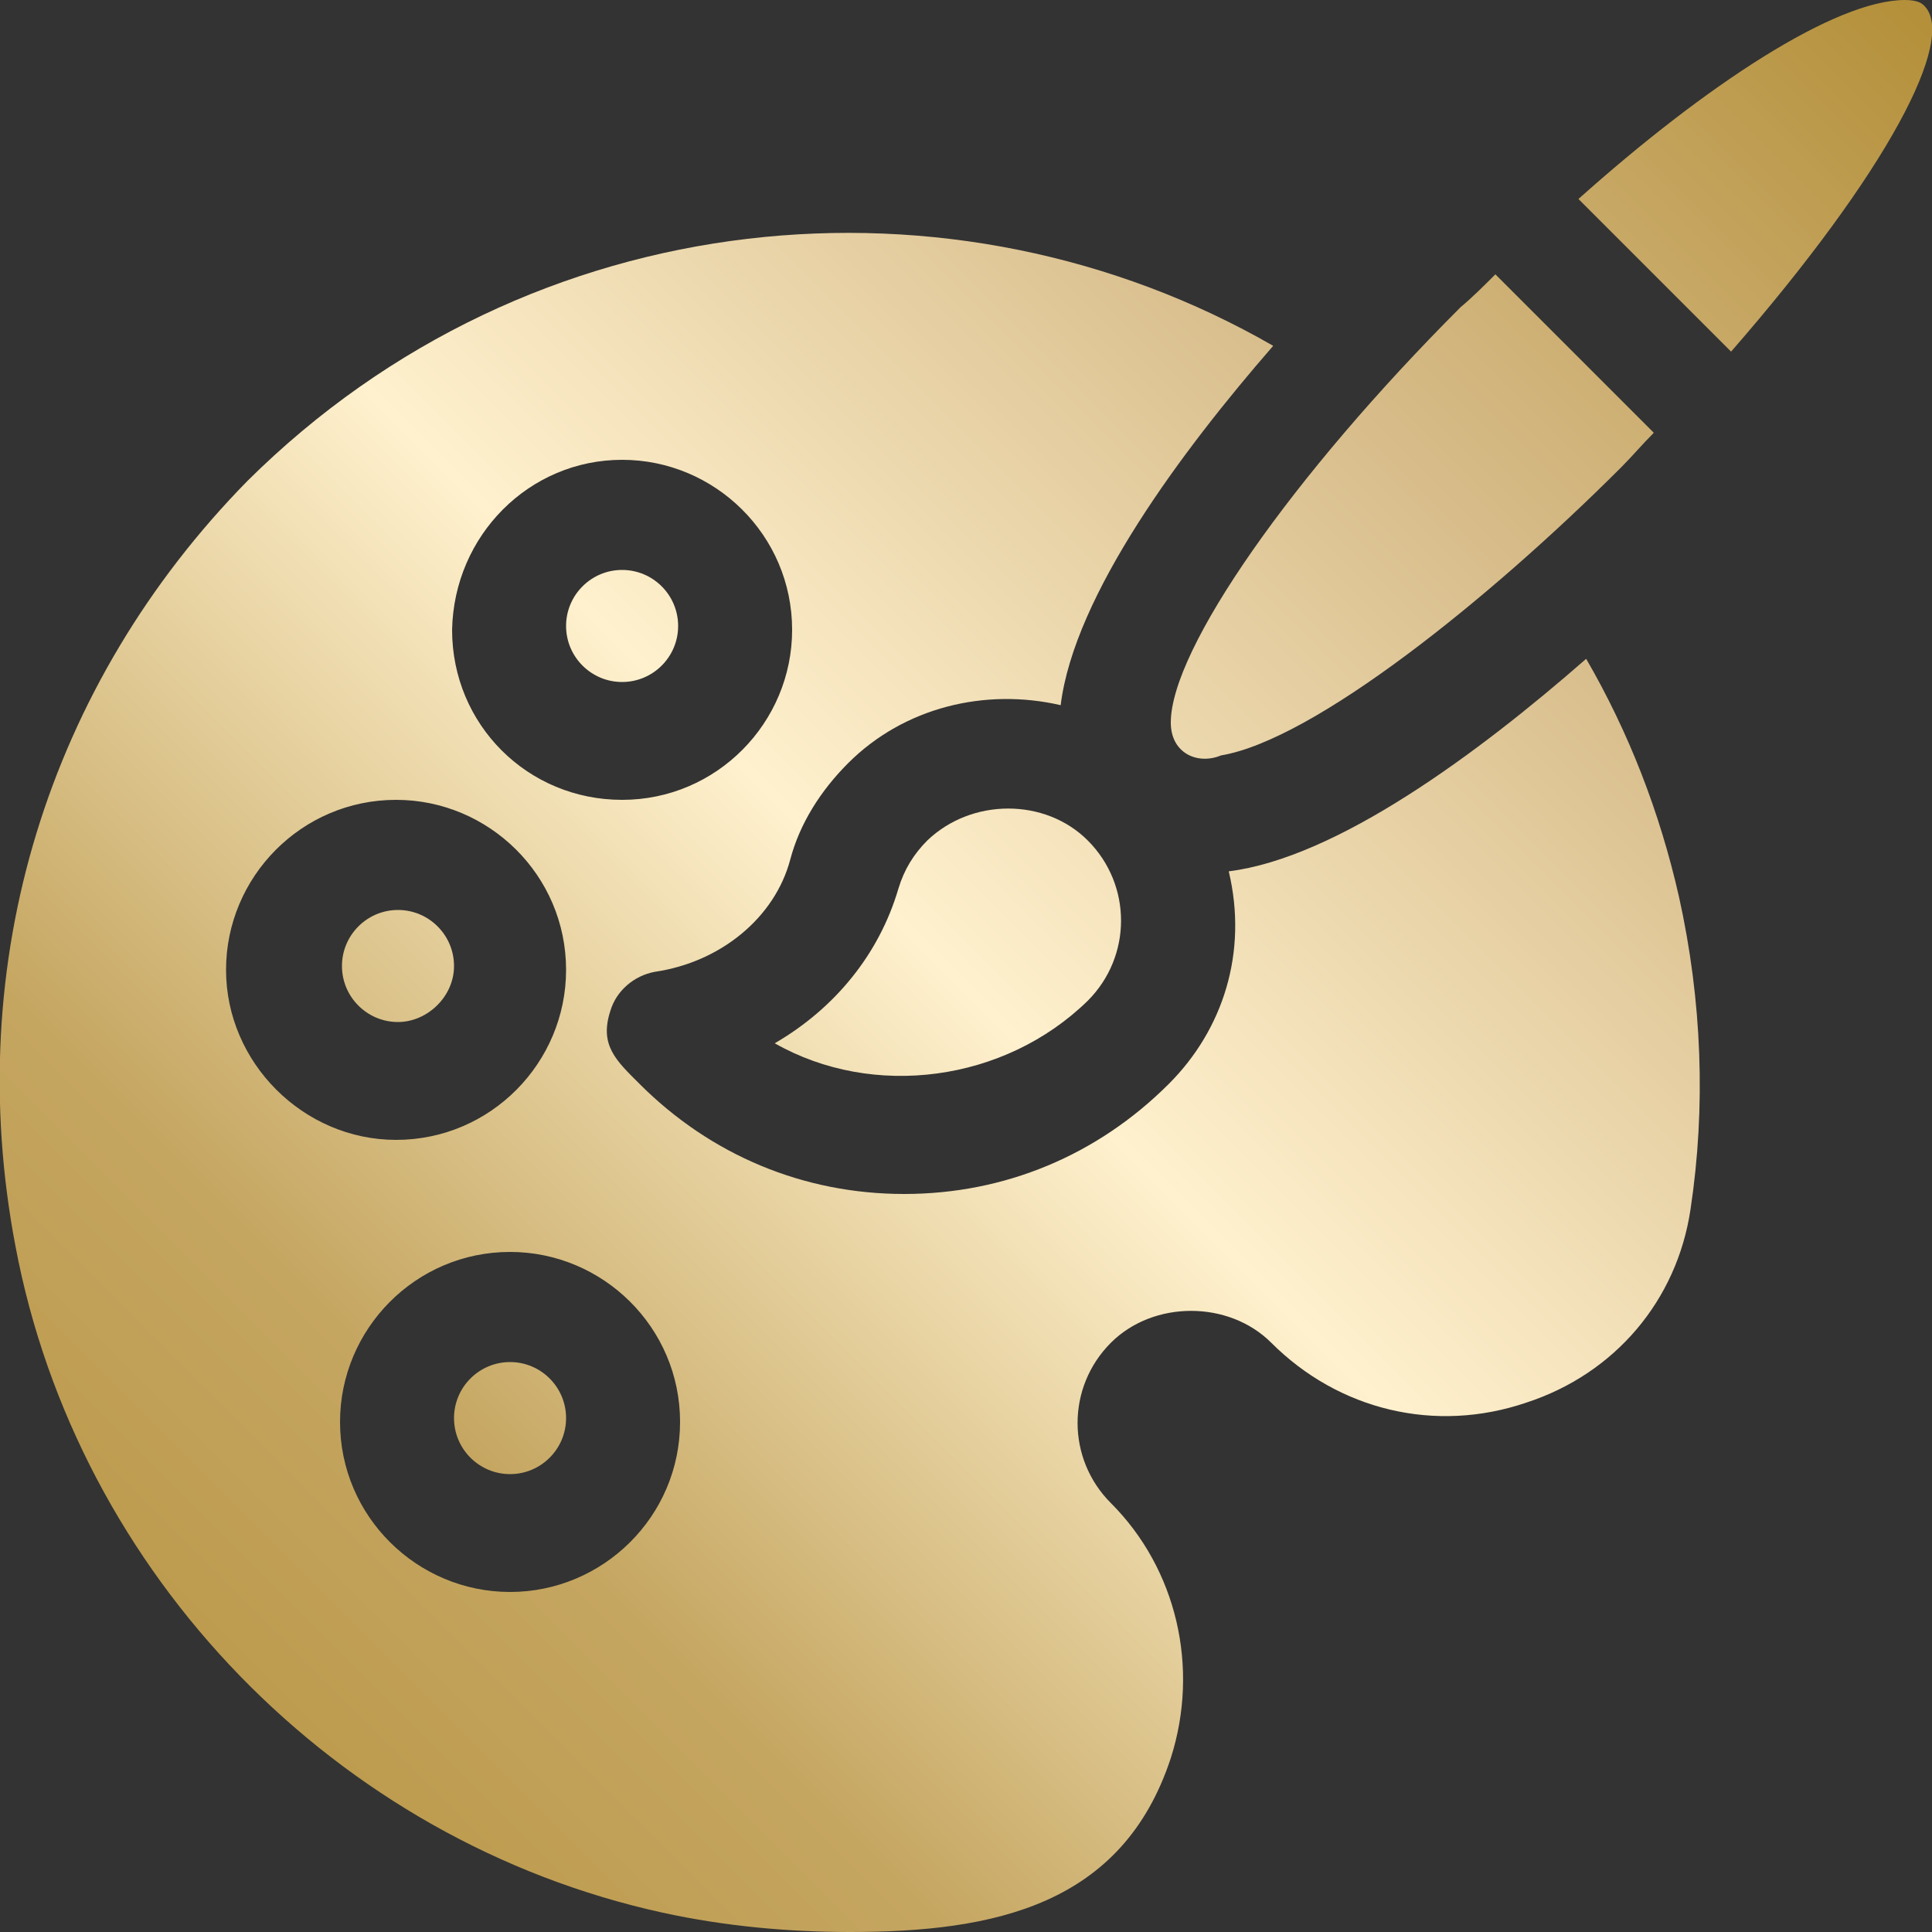
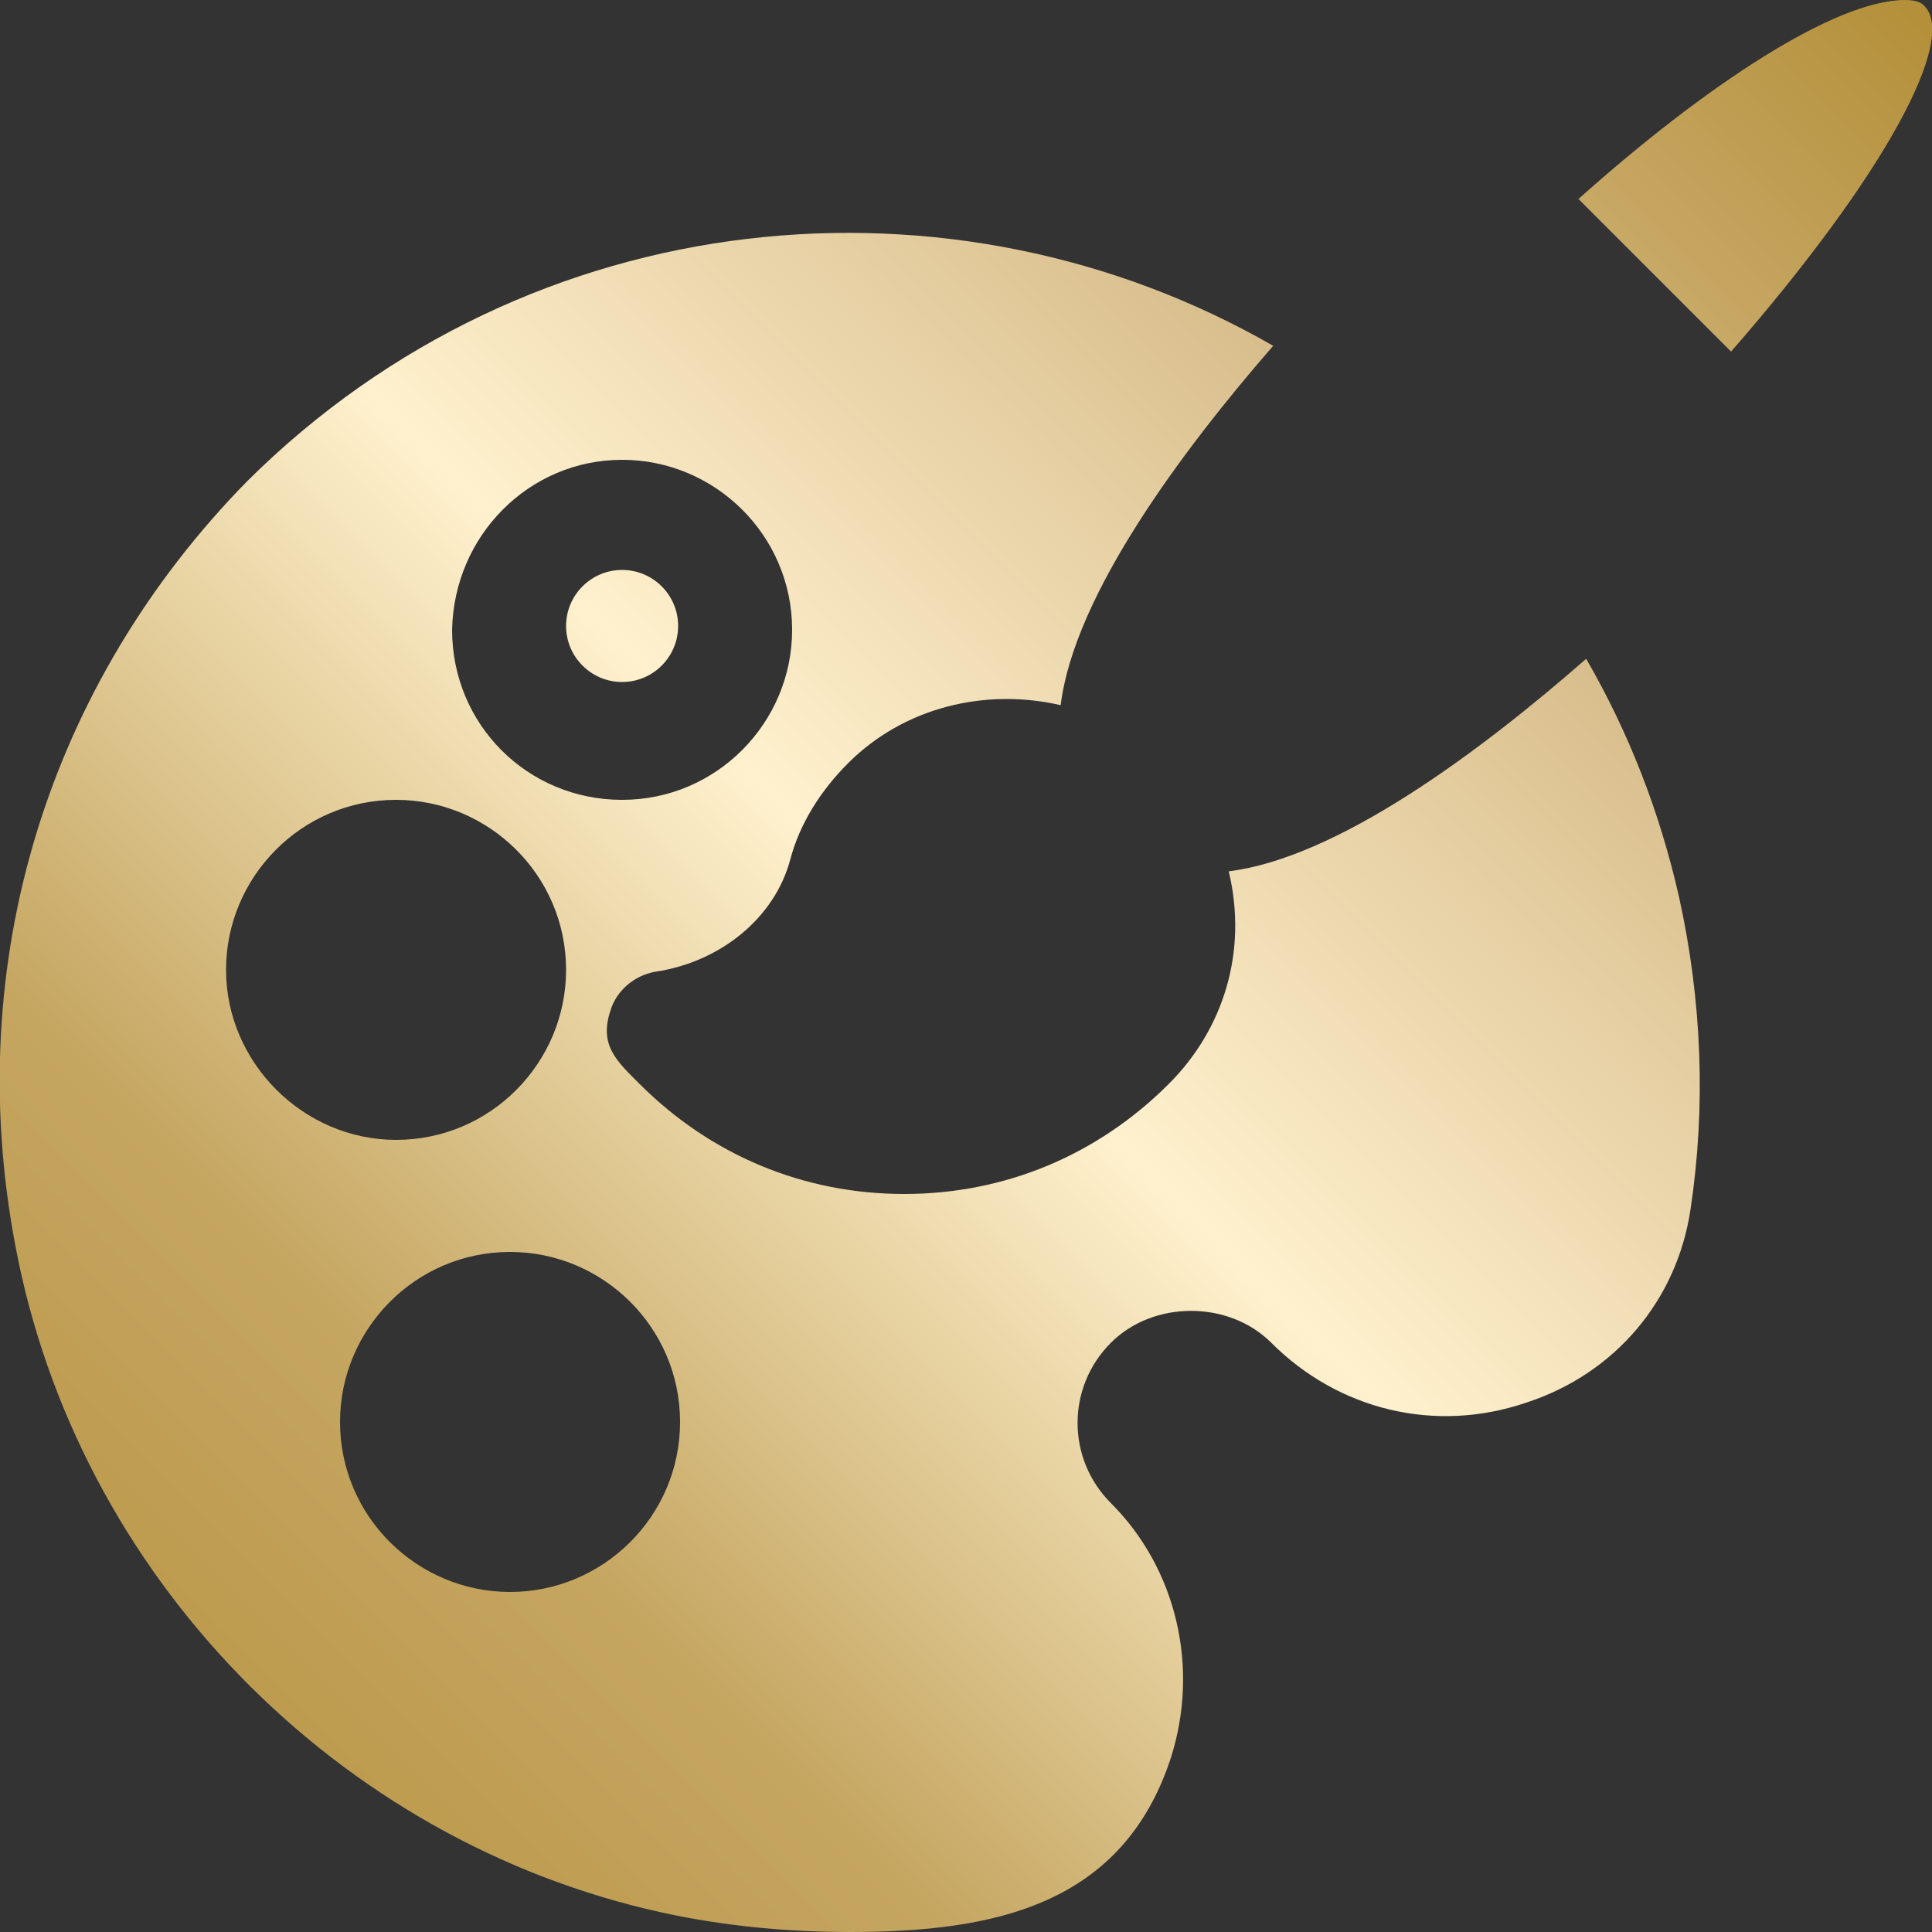
<svg xmlns="http://www.w3.org/2000/svg" version="1.1" id="Layer_2" x="0px" y="0px" viewBox="0 0 100 100" style="enable-background:new 0 0 100 100;" xml:space="preserve">
  <rect x="0" y="0" width="100" height="100" fill="#333333" stroke="none" />
  <style type="text/css">
	.st0{fill:url(#SVGID_1_);}
	.st1{fill:url(#SVGID_2_);}
	.st2{fill:url(#SVGID_3_);}
	.st3{fill:url(#SVGID_4_);}
	.st4{fill:url(#SVGID_5_);}
	.st5{fill:url(#SVGID_6_);}
	.st6{fill:url(#SVGID_7_);}
</style>
  <g>
    <linearGradient id="SVGID_1_" gradientUnits="userSpaceOnUse" x1="-15.117" y1="85.624" x2="84.446" y2="-13.939">
      <stop offset="0" style="stop-color:#B4903A" />
      <stop offset="0.25" style="stop-color:#C5A661" />
      <stop offset="0.5" style="stop-color:#FFF1CE" />
      <stop offset="0.75" style="stop-color:#D8BD8B" />
      <stop offset="1" style="stop-color:#B4903A" />
    </linearGradient>
-     <path class="st0" d="M23.5,50c0-1.6-1.3-2.9-2.9-2.9c-1.6,0-2.9,1.3-2.9,2.9c0,1.6,1.3,2.9,2.9,2.9C22.1,52.9,23.5,51.6,23.5,50   L23.5,50z" />
    <linearGradient id="SVGID_2_" gradientUnits="userSpaceOnUse" x1="-0.464" y1="100.277" x2="99.099" y2="0.714">
      <stop offset="0" style="stop-color:#B4903A" />
      <stop offset="0.25" style="stop-color:#C5A661" />
      <stop offset="0.5" style="stop-color:#FFF1CE" />
      <stop offset="0.75" style="stop-color:#D8BD8B" />
      <stop offset="1" style="stop-color:#B4903A" />
    </linearGradient>
-     <path class="st1" d="M48,43.5c-0.7,0.7-1.2,1.5-1.5,2.5v0c-1,3.4-3.3,6.2-6.4,8c5.1,2.9,11.9,2,16.2-2.2c2.3-2.3,2.3-6,0-8.3   C54.1,41.3,50.3,41.3,48,43.5L48,43.5z" />
    <linearGradient id="SVGID_3_" gradientUnits="userSpaceOnUse" x1="-0.464" y1="100.277" x2="99.099" y2="0.715">
      <stop offset="0" style="stop-color:#B4903A" />
      <stop offset="0.25" style="stop-color:#C5A661" />
      <stop offset="0.5" style="stop-color:#FFF1CE" />
      <stop offset="0.75" style="stop-color:#D8BD8B" />
      <stop offset="1" style="stop-color:#B4903A" />
    </linearGradient>
-     <path class="st2" d="M26.4,70.5c-1.6,0-2.9,1.3-2.9,2.9c0,1.6,1.3,2.9,2.9,2.9c1.6,0,2.9-1.3,2.9-2.9C29.3,71.8,28,70.5,26.4,70.5   L26.4,70.5z" />
    <g>
      <linearGradient id="SVGID_4_" gradientUnits="userSpaceOnUse" x1="-18.048" y1="82.693" x2="81.515" y2="-16.87">
        <stop offset="0" style="stop-color:#B4903A" />
        <stop offset="0.25" style="stop-color:#C5A661" />
        <stop offset="0.5" style="stop-color:#FFF1CE" />
        <stop offset="0.75" style="stop-color:#D8BD8B" />
        <stop offset="1" style="stop-color:#B4903A" />
      </linearGradient>
      <path class="st3" d="M32.2,35.3c1.6,0,2.9-1.3,2.9-2.9c0-1.6-1.3-2.9-2.9-2.9s-2.9,1.3-2.9,2.9C29.3,34,30.6,35.3,32.2,35.3    L32.2,35.3z" />
      <linearGradient id="SVGID_5_" gradientUnits="userSpaceOnUse" x1="-2.521" y1="98.22" x2="97.042" y2="-1.343">
        <stop offset="0" style="stop-color:#B4903A" />
        <stop offset="0.25" style="stop-color:#C5A661" />
        <stop offset="0.5" style="stop-color:#FFF1CE" />
        <stop offset="0.75" style="stop-color:#D8BD8B" />
        <stop offset="1" style="stop-color:#B4903A" />
      </linearGradient>
      <path class="st4" d="M26.4,82.4c-4.8,0-8.8-3.9-8.8-8.8c0-4.8,3.9-8.8,8.8-8.8c4.8,0,8.8,3.9,8.8,8.8    C35.2,78.5,31.2,82.4,26.4,82.4L26.4,82.4z M11.7,50.2c0-4.8,3.9-8.8,8.8-8.8c4.8,0,8.8,3.9,8.8,8.8c0,4.8-3.9,8.8-8.8,8.8    C15.7,59,11.7,55,11.7,50.2L11.7,50.2z M32.2,23.8c4.8,0,8.8,3.9,8.8,8.8c0,4.8-3.9,8.8-8.8,8.8s-8.8-3.9-8.8-8.8    C23.5,27.7,27.4,23.8,32.2,23.8L32.2,23.8z M82.1,34.1c-5.6,4.9-12.9,10.3-18.5,11c1,4.2-0.3,8.2-3.1,11    c-3.7,3.7-8.5,5.7-13.7,5.7c-5.2,0-10-2-13.7-5.7c-1.2-1.2-2.1-2-1.5-3.8c0.3-1,1.2-1.8,2.3-2c3.4-0.5,6.2-2.8,7-5.8    c0.5-1.9,1.6-3.6,3-5c2.9-2.9,7.1-3.9,11-3c0.7-5.7,6.3-13.2,11-18.6c-16.5-9.5-38.4-7.6-53.1,7C2.5,35.4-2,49.8,0.8,64.5    C4,81.5,17.4,95.3,34.3,99c3.2,0.7,6.5,1,9.7,1c7.5,0,14.1-1.4,16.6-9c1.5-4.7,0.3-9.8-3.1-13.2c-2.3-2.3-2.3-6,0-8.3    c2.2-2.2,6.1-2.2,8.3,0c3.5,3.5,8.5,4.7,13.2,3.1c4.6-1.5,7.8-5.3,8.5-10c0.8-5.3,0.6-10.8-0.6-16.2C85.9,42,84.3,37.9,82.1,34.1    L82.1,34.1z" />
      <linearGradient id="SVGID_6_" gradientUnits="userSpaceOnUse" x1="-0.47" y1="100.27" x2="99.092" y2="0.708">
        <stop offset="0" style="stop-color:#B4903A" />
        <stop offset="0.25" style="stop-color:#C5A661" />
        <stop offset="0.5" style="stop-color:#FFF1CE" />
        <stop offset="0.75" style="stop-color:#D8BD8B" />
        <stop offset="1" style="stop-color:#B4903A" />
      </linearGradient>
      <path class="st5" d="M99.6,0.3c-0.1-0.1-0.3-0.3-1-0.3c-3.6,0-10.3,4.4-16.9,10.3l7.9,7.9C97.7,8.9,101.3,2,99.6,0.3L99.6,0.3z" />
    </g>
    <linearGradient id="SVGID_7_" gradientUnits="userSpaceOnUse" x1="-0.464" y1="100.276" x2="99.098" y2="0.714">
      <stop offset="0" style="stop-color:#B4903A" />
      <stop offset="0.25" style="stop-color:#C5A661" />
      <stop offset="0.5" style="stop-color:#FFF1CE" />
      <stop offset="0.75" style="stop-color:#D8BD8B" />
      <stop offset="1" style="stop-color:#B4903A" />
    </linearGradient>
-     <path class="st6" d="M63.2,39.1c4.8-0.8,13.9-8.1,20.7-14.9c0.6-0.6,1.1-1.2,1.7-1.8l-8.2-8.2c-0.6,0.6-1.2,1.2-1.8,1.7   c-8.7,8.7-15,17.7-15,21.5C60.6,39,62,39.6,63.2,39.1L63.2,39.1z" />
  </g>
</svg>